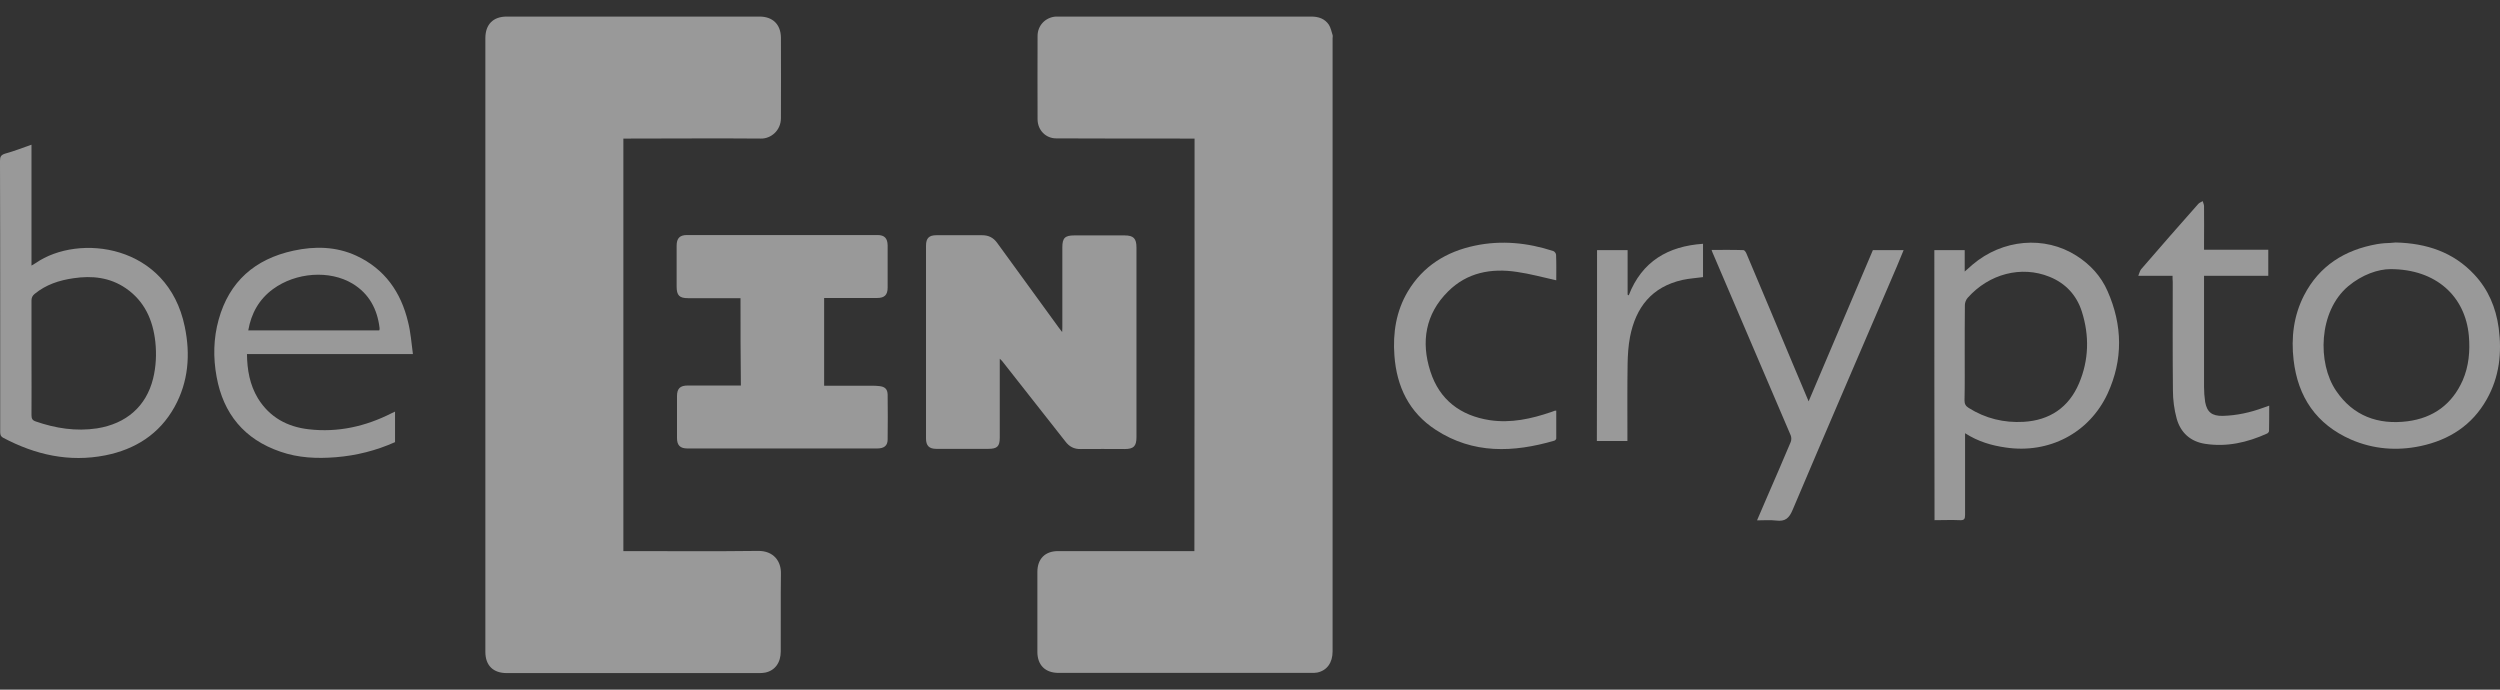
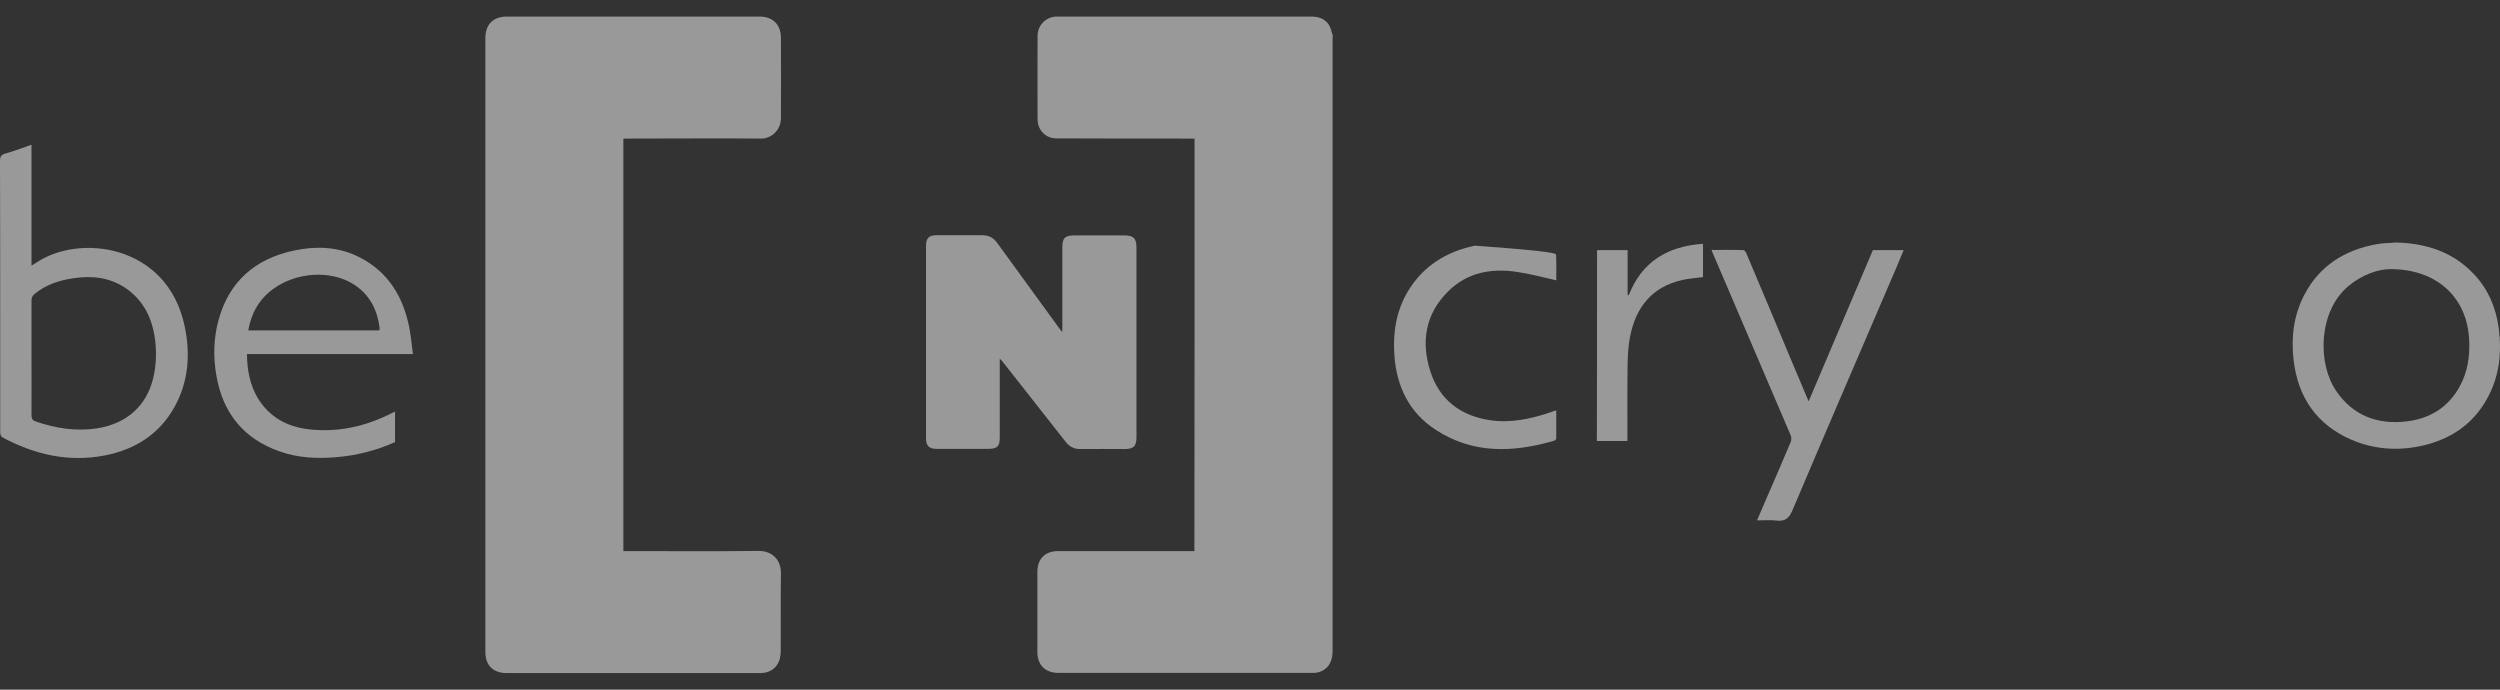
<svg xmlns="http://www.w3.org/2000/svg" width="145" height="40" viewBox="0 0 145 40" fill="none">
  <rect x="0" y="0" width="145" height="40" fill="#333333" stroke="none" />
  <g opacity="0.5">
    <path d="M69.285 8.037C69.167 8.037 69.059 8.037 68.951 8.037C66.39 8.037 63.819 8.037 61.259 8.026C60.654 8.026 60.19 7.551 60.179 6.935C60.168 5.314 60.179 3.694 60.179 2.085C60.179 1.48 60.633 1.004 61.238 0.961C61.303 0.961 61.367 0.961 61.421 0.961C66.293 0.961 71.176 0.961 76.048 0.961C76.469 0.961 76.836 1.08 77.074 1.436C77.182 1.609 77.225 1.825 77.29 2.031C77.311 2.085 77.29 2.16 77.29 2.214C77.29 14.075 77.29 25.925 77.29 37.786C77.29 38.434 76.966 38.888 76.404 39.007C76.296 39.028 76.177 39.028 76.058 39.028C71.176 39.028 66.282 39.028 61.4 39.028C60.622 39.028 60.168 38.575 60.168 37.808C60.168 36.263 60.168 34.718 60.168 33.173C60.168 32.417 60.611 31.964 61.367 31.964C63.884 31.964 66.401 31.964 68.929 31.964C69.037 31.964 69.145 31.964 69.275 31.964C69.285 23.991 69.285 16.03 69.285 8.037Z" fill="white" />
    <path d="M36.155 8.037C36.155 16.03 36.155 23.981 36.155 31.964C36.274 31.964 36.382 31.964 36.49 31.964C38.985 31.964 41.47 31.985 43.965 31.953C44.873 31.942 45.315 32.558 45.294 33.281C45.272 34.783 45.294 36.285 45.283 37.786C45.283 38.434 44.948 38.888 44.397 39.007C44.289 39.028 44.17 39.039 44.051 39.039C39.169 39.039 34.276 39.039 29.393 39.039C28.604 39.039 28.151 38.596 28.151 37.808C28.151 25.947 28.151 14.075 28.151 2.214C28.151 1.415 28.604 0.961 29.393 0.961C34.276 0.961 39.169 0.961 44.051 0.961C44.819 0.961 45.283 1.415 45.294 2.182C45.305 3.737 45.294 5.293 45.294 6.848C45.294 7.583 44.7 8.047 44.138 8.037C41.589 8.015 39.05 8.037 36.501 8.037C36.382 8.037 36.274 8.037 36.155 8.037Z" fill="white" />
    <path d="M57.986 20.805C57.986 22.371 57.986 23.873 57.986 25.385C57.986 25.893 57.835 26.033 57.327 26.033C56.323 26.033 55.307 26.033 54.303 26.033C53.892 26.033 53.709 25.85 53.709 25.439C53.709 21.712 53.709 17.975 53.709 14.248C53.709 13.816 53.881 13.643 54.313 13.643C55.199 13.643 56.074 13.643 56.96 13.643C57.327 13.643 57.608 13.773 57.835 14.086C59.023 15.728 60.212 17.359 61.4 18.99C61.454 19.066 61.508 19.131 61.605 19.26C61.616 19.109 61.616 19.012 61.616 18.925C61.616 17.402 61.616 15.868 61.616 14.345C61.616 13.805 61.767 13.654 62.307 13.654C63.279 13.654 64.251 13.654 65.224 13.654C65.742 13.654 65.915 13.827 65.915 14.356C65.915 18.018 65.915 21.691 65.915 25.353C65.915 25.882 65.753 26.044 65.224 26.044C64.381 26.044 63.528 26.033 62.685 26.044C62.296 26.055 62.016 25.904 61.789 25.601C60.568 24.046 59.347 22.49 58.127 20.945C58.094 20.902 58.062 20.881 57.986 20.805Z" fill="white" />
-     <path d="M42.95 17.294C41.913 17.294 40.908 17.294 39.903 17.294C39.407 17.294 39.245 17.132 39.245 16.624C39.245 15.836 39.245 15.047 39.245 14.248C39.245 13.816 39.428 13.632 39.849 13.632C43.533 13.632 47.206 13.632 50.889 13.632C51.3 13.632 51.473 13.816 51.483 14.226C51.483 15.047 51.483 15.857 51.483 16.678C51.483 17.11 51.3 17.283 50.868 17.283C49.95 17.283 49.031 17.283 48.113 17.283C48.016 17.283 47.919 17.283 47.8 17.283C47.8 18.99 47.8 20.675 47.8 22.371C48.74 22.371 49.679 22.371 50.619 22.371C50.749 22.371 50.868 22.382 50.997 22.393C51.321 22.425 51.473 22.566 51.483 22.879C51.494 23.754 51.494 24.618 51.483 25.493C51.483 25.849 51.278 26.011 50.879 26.011C48.059 26.011 45.229 26.011 42.41 26.011C41.567 26.011 40.714 26.011 39.871 26.011C39.45 26.011 39.266 25.828 39.266 25.407C39.266 24.596 39.266 23.786 39.266 22.976C39.266 22.533 39.45 22.36 39.893 22.36C40.822 22.36 41.751 22.36 42.669 22.36C42.766 22.36 42.863 22.36 42.971 22.36C42.95 20.675 42.95 19.001 42.95 17.294Z" fill="white" />
    <path d="M1.826 8.393C1.826 10.748 1.826 13.06 1.826 15.404C1.923 15.35 1.998 15.306 2.063 15.263C4.559 13.524 9.733 14.151 10.716 18.947C11.051 20.556 10.932 22.144 10.122 23.603C9.247 25.18 7.842 26.066 6.103 26.411C4.008 26.822 2.052 26.379 0.194 25.396C0.011 25.299 0.011 25.169 0.011 25.007C0.011 22.771 0.011 20.535 0.011 18.288C0.011 15.306 0.011 12.314 0 9.333C0 9.095 0.054 8.987 0.292 8.912C0.81 8.771 1.296 8.577 1.826 8.393ZM1.826 20.74C1.826 21.853 1.836 22.965 1.826 24.078C1.826 24.283 1.88 24.38 2.074 24.445C3.23 24.845 4.407 25.029 5.628 24.845C7.324 24.575 8.48 23.57 8.879 21.961C9.052 21.259 9.085 20.535 9.009 19.822C8.869 18.558 8.383 17.467 7.302 16.722C6.373 16.084 5.336 15.976 4.256 16.138C3.435 16.257 2.668 16.506 2.009 17.046C1.88 17.154 1.826 17.262 1.826 17.434C1.826 18.536 1.826 19.638 1.826 20.74Z" fill="white" />
-     <path d="M112.192 14.507C112.786 14.507 113.359 14.507 113.953 14.507C113.953 14.918 113.953 15.306 113.953 15.749C114.125 15.598 114.266 15.469 114.406 15.35C116.146 13.87 118.587 13.654 120.434 14.831C121.233 15.339 121.86 16.019 122.238 16.884C123.113 18.86 123.145 20.87 122.238 22.836C121.169 25.126 118.835 26.325 116.34 25.957C115.508 25.839 114.73 25.612 113.974 25.126C113.974 25.266 113.974 25.363 113.974 25.45C113.974 26.919 113.974 28.399 113.974 29.868C113.974 30.105 113.92 30.181 113.672 30.17C113.186 30.149 112.7 30.17 112.203 30.17C112.192 24.942 112.192 19.735 112.192 14.507ZM113.953 20.481C113.953 21.399 113.963 22.317 113.942 23.224C113.942 23.43 114.007 23.549 114.18 23.657C115.152 24.272 116.232 24.532 117.366 24.467C118.878 24.38 119.991 23.635 120.585 22.231C121.158 20.88 121.19 19.465 120.747 18.072C120.445 17.121 119.807 16.43 118.868 16.052C117.237 15.393 115.368 15.879 114.125 17.273C114.028 17.381 113.963 17.553 113.963 17.694C113.953 18.634 113.953 19.563 113.953 20.481Z" fill="white" />
    <path d="M23.949 20.535C20.686 20.535 17.5 20.535 14.324 20.535C14.335 21.453 14.486 22.317 14.961 23.106C15.642 24.208 16.668 24.759 17.91 24.899C19.595 25.093 21.194 24.737 22.706 23.97C22.771 23.938 22.836 23.905 22.912 23.873C22.912 24.478 22.912 25.061 22.912 25.644C21.821 26.131 20.675 26.422 19.477 26.519C18.386 26.606 17.305 26.562 16.257 26.195C14.173 25.482 12.952 24.002 12.563 21.853C12.358 20.74 12.379 19.628 12.682 18.537C13.298 16.322 14.788 15.026 17.014 14.54C18.256 14.27 19.487 14.291 20.665 14.831C22.317 15.598 23.257 16.949 23.668 18.677C23.819 19.271 23.862 19.887 23.949 20.535ZM21.993 19.163C22.004 19.131 22.015 19.12 22.015 19.098C22.015 19.077 22.015 19.044 22.015 19.023C21.885 17.932 21.41 17.035 20.449 16.452C19.12 15.652 17.165 15.793 15.836 16.765C15.026 17.359 14.572 18.169 14.399 19.163C16.949 19.163 19.466 19.163 21.993 19.163Z" fill="white" />
    <path d="M138.949 14.064C140.742 14.107 142.298 14.626 143.507 15.922C144.318 16.786 144.761 17.834 144.923 19.012C145.117 20.459 144.966 21.863 144.231 23.16C143.389 24.661 142.06 25.515 140.396 25.871C139.014 26.163 137.653 26.055 136.356 25.493C134.347 24.607 133.278 23.03 133.029 20.88C132.878 19.584 133.029 18.309 133.634 17.132C134.52 15.415 135.989 14.496 137.858 14.161C137.998 14.14 138.139 14.118 138.29 14.107C138.528 14.097 138.765 14.086 138.949 14.064ZM138.646 15.609C137.944 15.609 137.005 15.922 136.194 16.603C134.466 18.061 134.401 21.064 135.492 22.663C136.486 24.132 137.934 24.65 139.64 24.434C141.131 24.24 142.222 23.451 142.838 22.058C143.194 21.237 143.27 20.362 143.194 19.476C142.989 17.186 141.293 15.609 138.646 15.609Z" fill="white" />
    <path d="M104.9 23.279C106.164 20.308 107.396 17.402 108.627 14.507C109.221 14.507 109.794 14.507 110.41 14.507C110.28 14.831 110.15 15.145 110.021 15.447C108.001 20.157 105.97 24.856 103.971 29.576C103.766 30.062 103.539 30.257 103.021 30.192C102.664 30.149 102.308 30.181 101.908 30.181C102.103 29.717 102.286 29.295 102.47 28.874C102.934 27.794 103.41 26.724 103.863 25.633C103.907 25.525 103.907 25.363 103.863 25.255C102.362 21.745 100.86 18.234 99.359 14.723C99.326 14.658 99.305 14.594 99.272 14.496C99.91 14.496 100.515 14.486 101.12 14.507C101.184 14.507 101.26 14.626 101.292 14.702C102.189 16.819 103.075 18.936 103.961 21.053C104.263 21.766 104.566 22.479 104.9 23.279Z" fill="white" />
-     <path d="M90.263 16.257C89.485 16.084 88.74 15.879 87.984 15.771C86.493 15.544 85.089 15.803 83.987 16.905C82.669 18.212 82.41 19.833 82.961 21.539C83.49 23.192 84.711 24.11 86.407 24.37C87.638 24.553 88.816 24.294 89.982 23.894C90.047 23.873 90.112 23.851 90.188 23.819C90.198 23.819 90.22 23.819 90.263 23.819C90.263 24.359 90.263 24.888 90.263 25.428C90.263 25.471 90.209 25.536 90.155 25.558C87.779 26.249 85.445 26.346 83.274 24.931C81.729 23.927 81.006 22.425 80.876 20.621C80.779 19.314 80.973 18.05 81.654 16.905C82.54 15.425 83.89 14.594 85.543 14.248C87.076 13.924 88.6 14.075 90.09 14.561C90.166 14.583 90.252 14.702 90.252 14.777C90.274 15.274 90.263 15.782 90.263 16.257Z" fill="white" />
-     <path d="M126.008 15.998C125.338 15.998 124.712 15.998 124.02 15.998C124.085 15.847 124.107 15.717 124.182 15.62C125.284 14.345 126.386 13.081 127.499 11.828C127.564 11.753 127.672 11.72 127.758 11.666C127.78 11.764 127.834 11.861 127.834 11.958C127.844 12.693 127.834 13.427 127.834 14.172C127.834 14.27 127.834 14.367 127.834 14.486C129.087 14.486 130.318 14.486 131.56 14.486C131.56 15.004 131.56 15.49 131.56 15.998C130.307 15.998 129.076 15.998 127.834 15.998C127.834 18.148 127.834 20.286 127.834 22.425C127.834 22.717 127.855 23.019 127.898 23.311C128.006 23.905 128.298 24.132 128.914 24.121C129.735 24.1 130.513 23.927 131.279 23.646C131.377 23.613 131.485 23.57 131.614 23.527C131.614 24.035 131.614 24.51 131.604 24.996C131.604 25.05 131.539 25.126 131.485 25.147C130.34 25.666 129.151 25.936 127.898 25.742C127.045 25.612 126.472 25.093 126.246 24.273C126.105 23.754 126.03 23.192 126.03 22.652C126.008 20.546 126.019 18.45 126.019 16.344C126.008 16.236 126.008 16.138 126.008 15.998Z" fill="white" />
+     <path d="M90.263 16.257C89.485 16.084 88.74 15.879 87.984 15.771C86.493 15.544 85.089 15.803 83.987 16.905C82.669 18.212 82.41 19.833 82.961 21.539C83.49 23.192 84.711 24.11 86.407 24.37C87.638 24.553 88.816 24.294 89.982 23.894C90.047 23.873 90.112 23.851 90.188 23.819C90.198 23.819 90.22 23.819 90.263 23.819C90.263 24.359 90.263 24.888 90.263 25.428C90.263 25.471 90.209 25.536 90.155 25.558C87.779 26.249 85.445 26.346 83.274 24.931C81.729 23.927 81.006 22.425 80.876 20.621C80.779 19.314 80.973 18.05 81.654 16.905C82.54 15.425 83.89 14.594 85.543 14.248C90.166 14.583 90.252 14.702 90.252 14.777C90.274 15.274 90.263 15.782 90.263 16.257Z" fill="white" />
    <path d="M92.629 14.507C93.223 14.507 93.796 14.507 94.401 14.507C94.401 15.371 94.401 16.235 94.401 17.089C94.422 17.1 94.444 17.121 94.465 17.132C95.232 15.155 96.745 14.28 98.775 14.14C98.775 14.766 98.775 15.425 98.775 16.073C98.387 16.128 97.976 16.149 97.587 16.235C95.805 16.635 94.876 17.823 94.541 19.541C94.444 20.049 94.411 20.578 94.401 21.096C94.379 22.479 94.39 23.862 94.39 25.245C94.39 25.353 94.39 25.461 94.39 25.579C93.785 25.579 93.212 25.579 92.618 25.579C92.629 21.907 92.629 18.212 92.629 14.507Z" fill="white" />
  </g>
</svg>